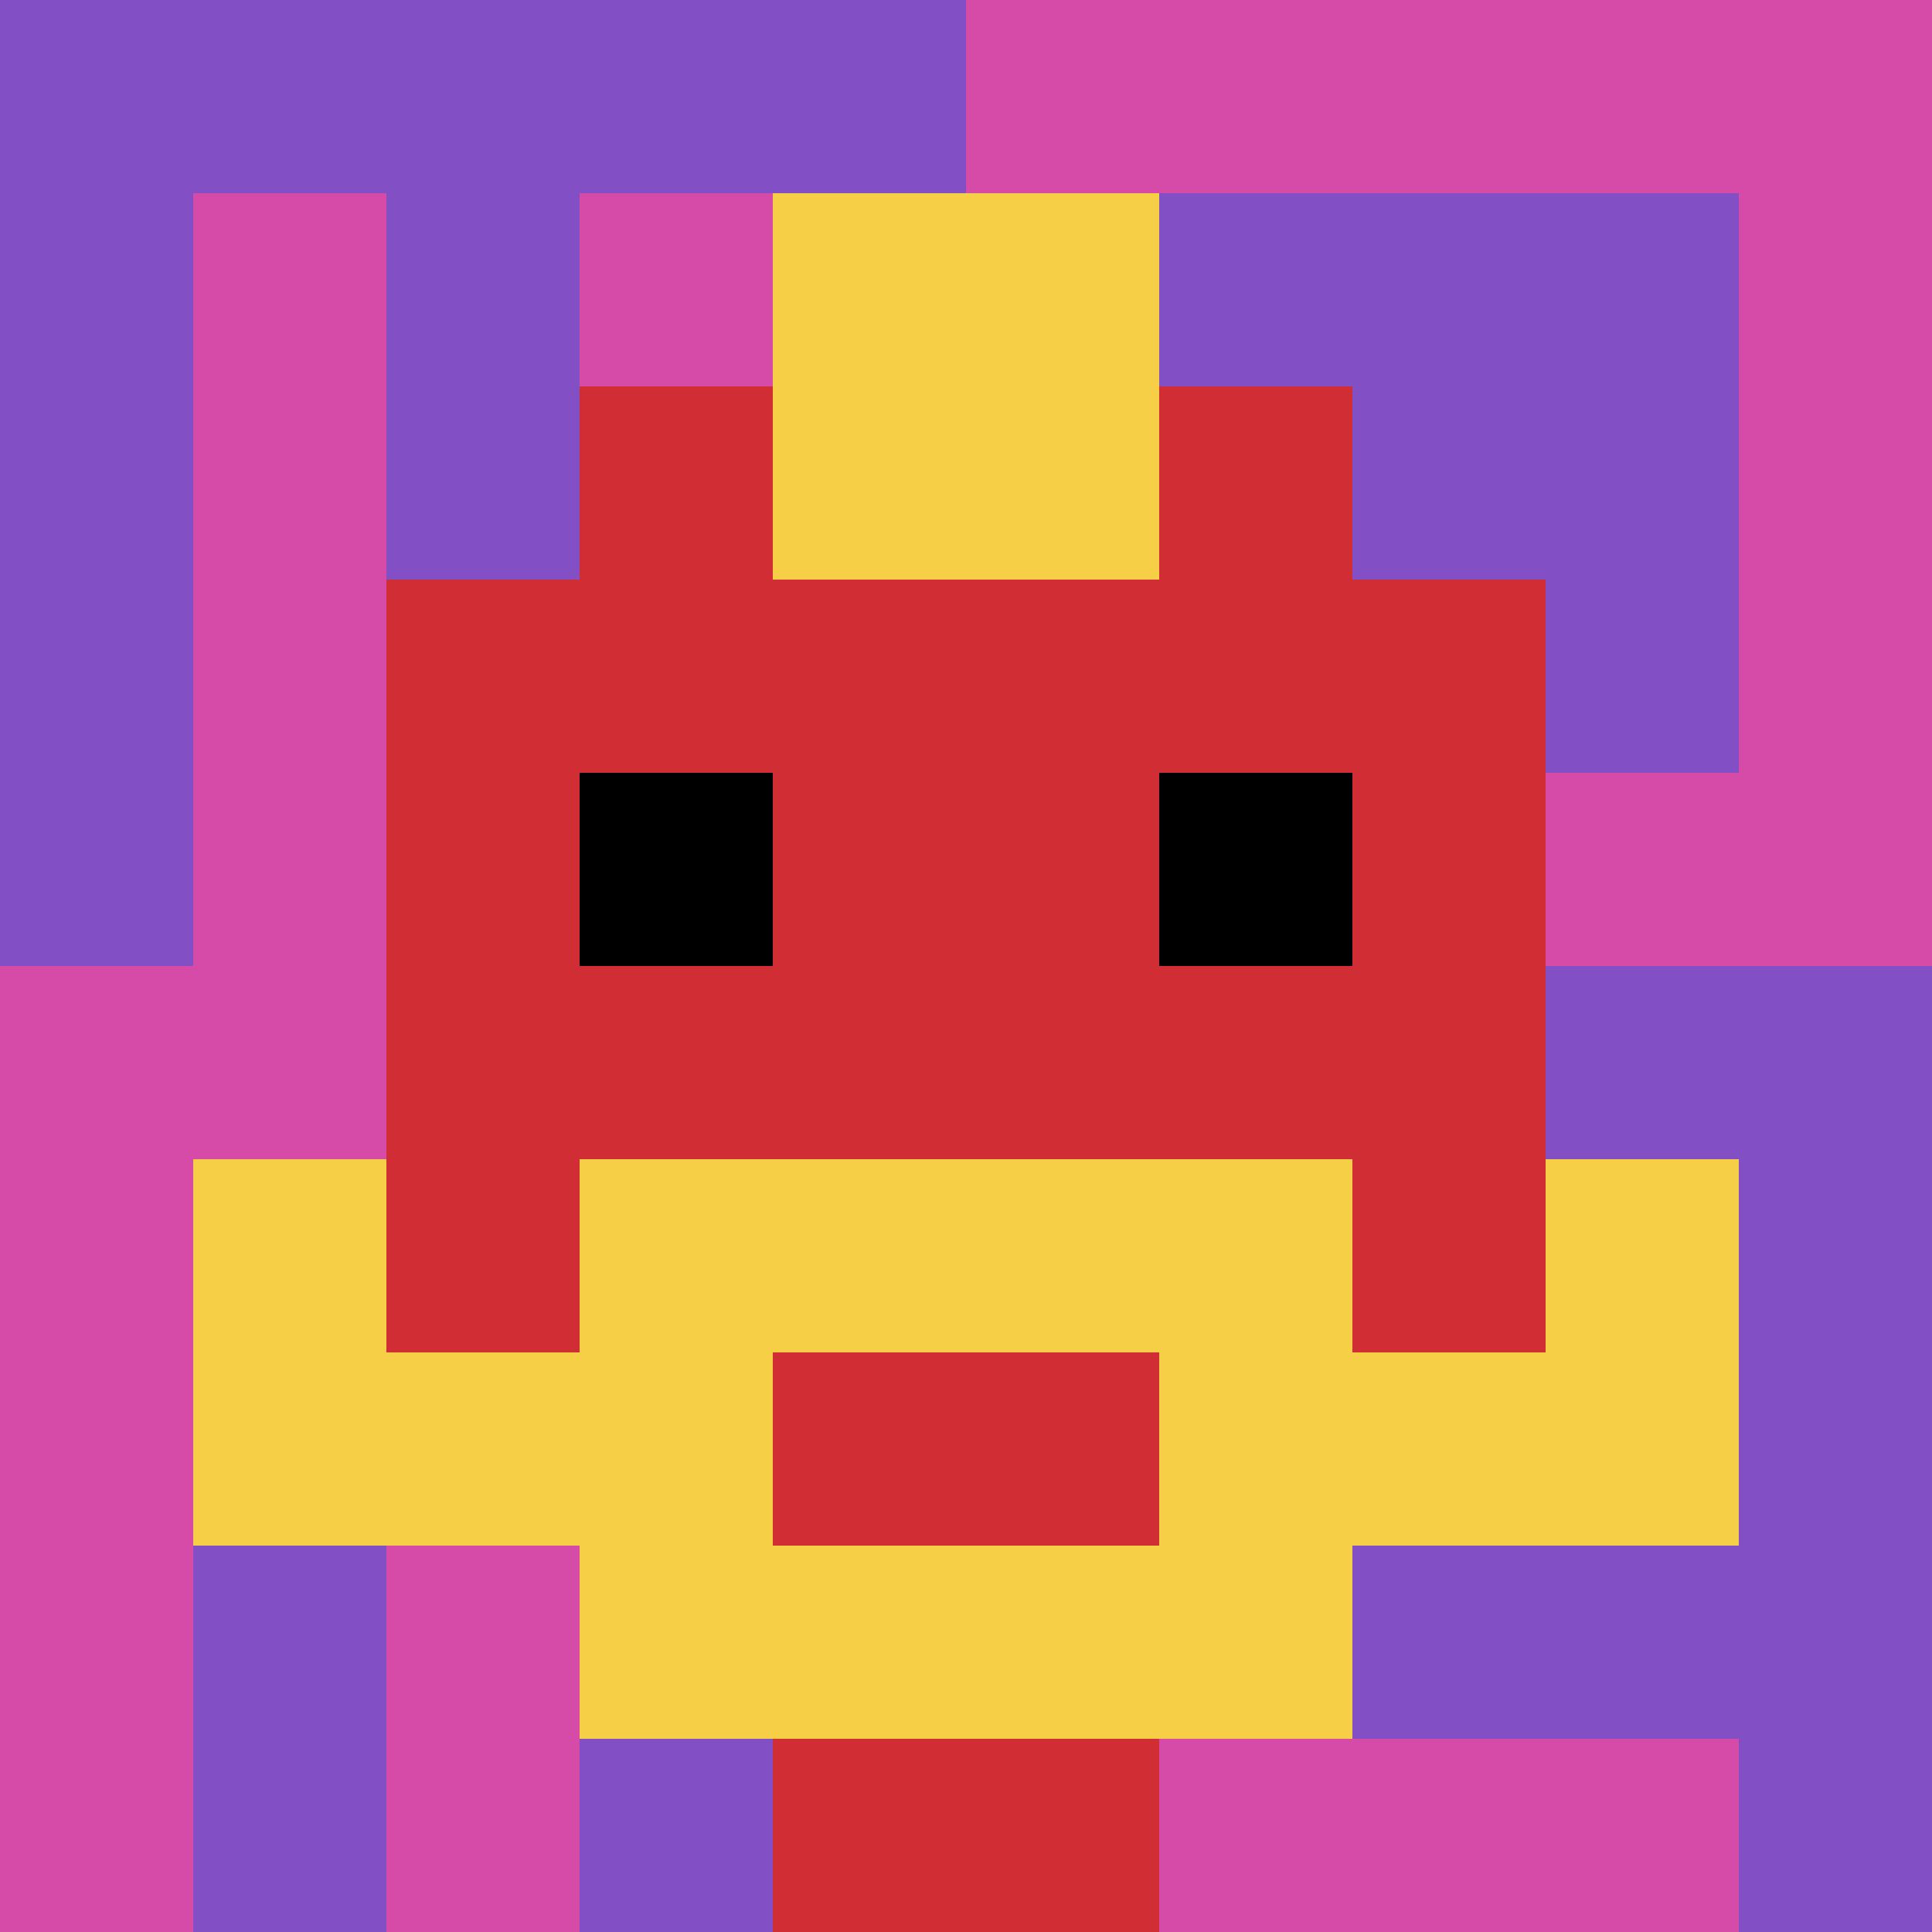
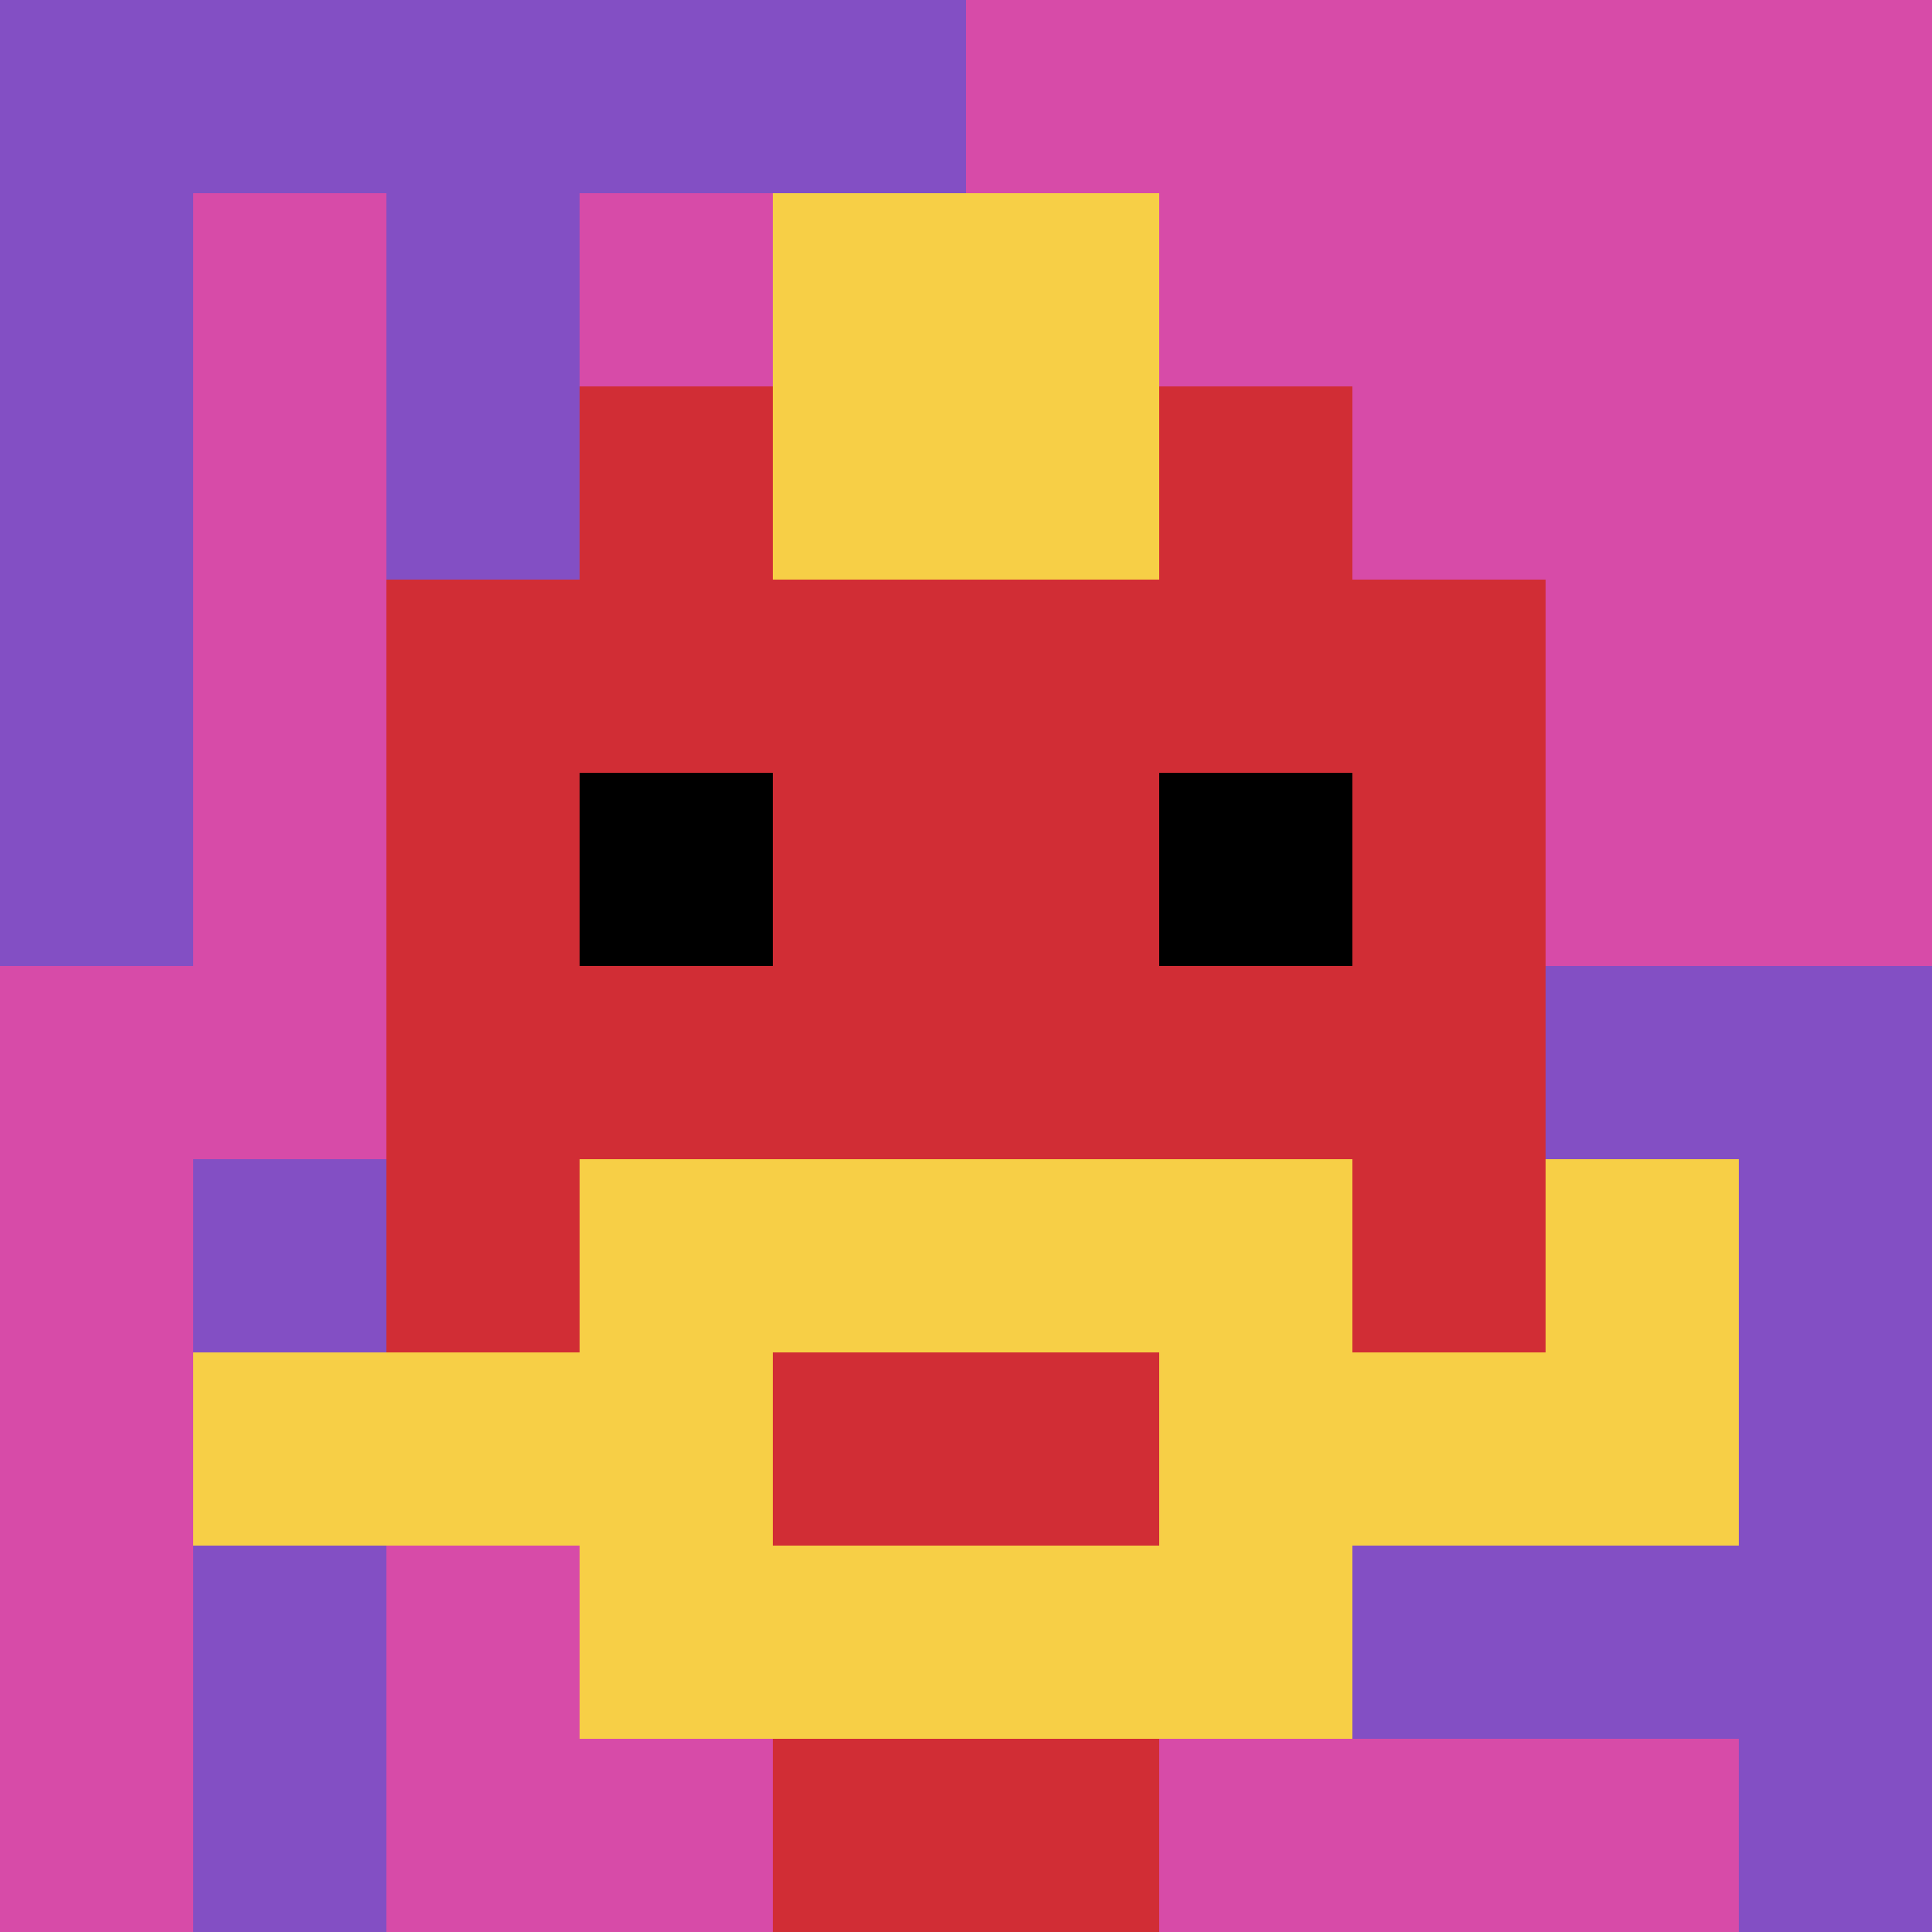
<svg xmlns="http://www.w3.org/2000/svg" version="1.1" width="773" height="773">
  <title>'goose-pfp-961836' by Dmitri Cherniak</title>
  <desc>seed=961836
backgroundColor=#ffffff
padding=20
innerPadding=0
timeout=500
dimension=1
border=false
Save=function(){return n.handleSave()}
frame=125

Rendered at Sun Sep 15 2024 15:32:19 GMT+0100 (British Summer Time)
Generated in &lt;1ms
</desc>
  <defs />
  <rect width="100%" height="100%" fill="#ffffff" />
  <g>
    <g id="0-0">
      <rect x="0" y="0" height="773" width="773" fill="#D74BA8" />
      <g>
        <rect id="0-0-0-0-5-1" x="0" y="0" width="386.5" height="77.3" fill="#834FC4" />
        <rect id="0-0-0-0-1-5" x="0" y="0" width="77.3" height="386.5" fill="#834FC4" />
        <rect id="0-0-2-0-1-5" x="154.6" y="0" width="77.3" height="386.5" fill="#834FC4" />
        <rect id="0-0-4-0-1-5" x="309.2" y="0" width="77.3" height="386.5" fill="#834FC4" />
-         <rect id="0-0-6-1-3-3" x="463.8" y="77.3" width="231.9" height="231.9" fill="#834FC4" />
        <rect id="0-0-1-6-1-4" x="77.3" y="463.8" width="77.3" height="309.2" fill="#834FC4" />
-         <rect id="0-0-3-6-1-4" x="231.9" y="463.8" width="77.3" height="309.2" fill="#834FC4" />
        <rect id="0-0-5-5-5-1" x="386.5" y="386.5" width="386.5" height="77.3" fill="#834FC4" />
        <rect id="0-0-5-8-5-1" x="386.5" y="618.4" width="386.5" height="77.3" fill="#834FC4" />
        <rect id="0-0-5-5-1-5" x="386.5" y="386.5" width="77.3" height="386.5" fill="#834FC4" />
        <rect id="0-0-9-5-1-5" x="695.7" y="386.5" width="77.3" height="386.5" fill="#834FC4" />
      </g>
      <g>
        <rect id="0-0-3-2-4-7" x="231.9" y="154.6" width="309.2" height="541.1" fill="#D12D35" />
        <rect id="0-0-2-3-6-5" x="154.6" y="231.9" width="463.8" height="386.5" fill="#D12D35" />
        <rect id="0-0-4-8-2-2" x="309.2" y="618.4" width="154.6" height="154.6" fill="#D12D35" />
        <rect id="0-0-1-7-8-1" x="77.3" y="541.1" width="618.4" height="77.3" fill="#F7CF46" />
        <rect id="0-0-3-6-4-3" x="231.9" y="463.8" width="309.2" height="231.9" fill="#F7CF46" />
        <rect id="0-0-4-7-2-1" x="309.2" y="541.1" width="154.6" height="77.3" fill="#D12D35" />
-         <rect id="0-0-1-6-1-2" x="77.3" y="463.8" width="77.3" height="154.6" fill="#F7CF46" />
        <rect id="0-0-8-6-1-2" x="618.4" y="463.8" width="77.3" height="154.6" fill="#F7CF46" />
        <rect id="0-0-3-4-1-1" x="231.9" y="309.2" width="77.3" height="77.3" fill="#000000" />
        <rect id="0-0-6-4-1-1" x="463.8" y="309.2" width="77.3" height="77.3" fill="#000000" />
        <rect id="0-0-4-1-2-2" x="309.2" y="77.3" width="154.6" height="154.6" fill="#F7CF46" />
      </g>
      <rect x="0" y="0" stroke="white" stroke-width="0" height="773" width="773" fill="none" />
    </g>
  </g>
</svg>